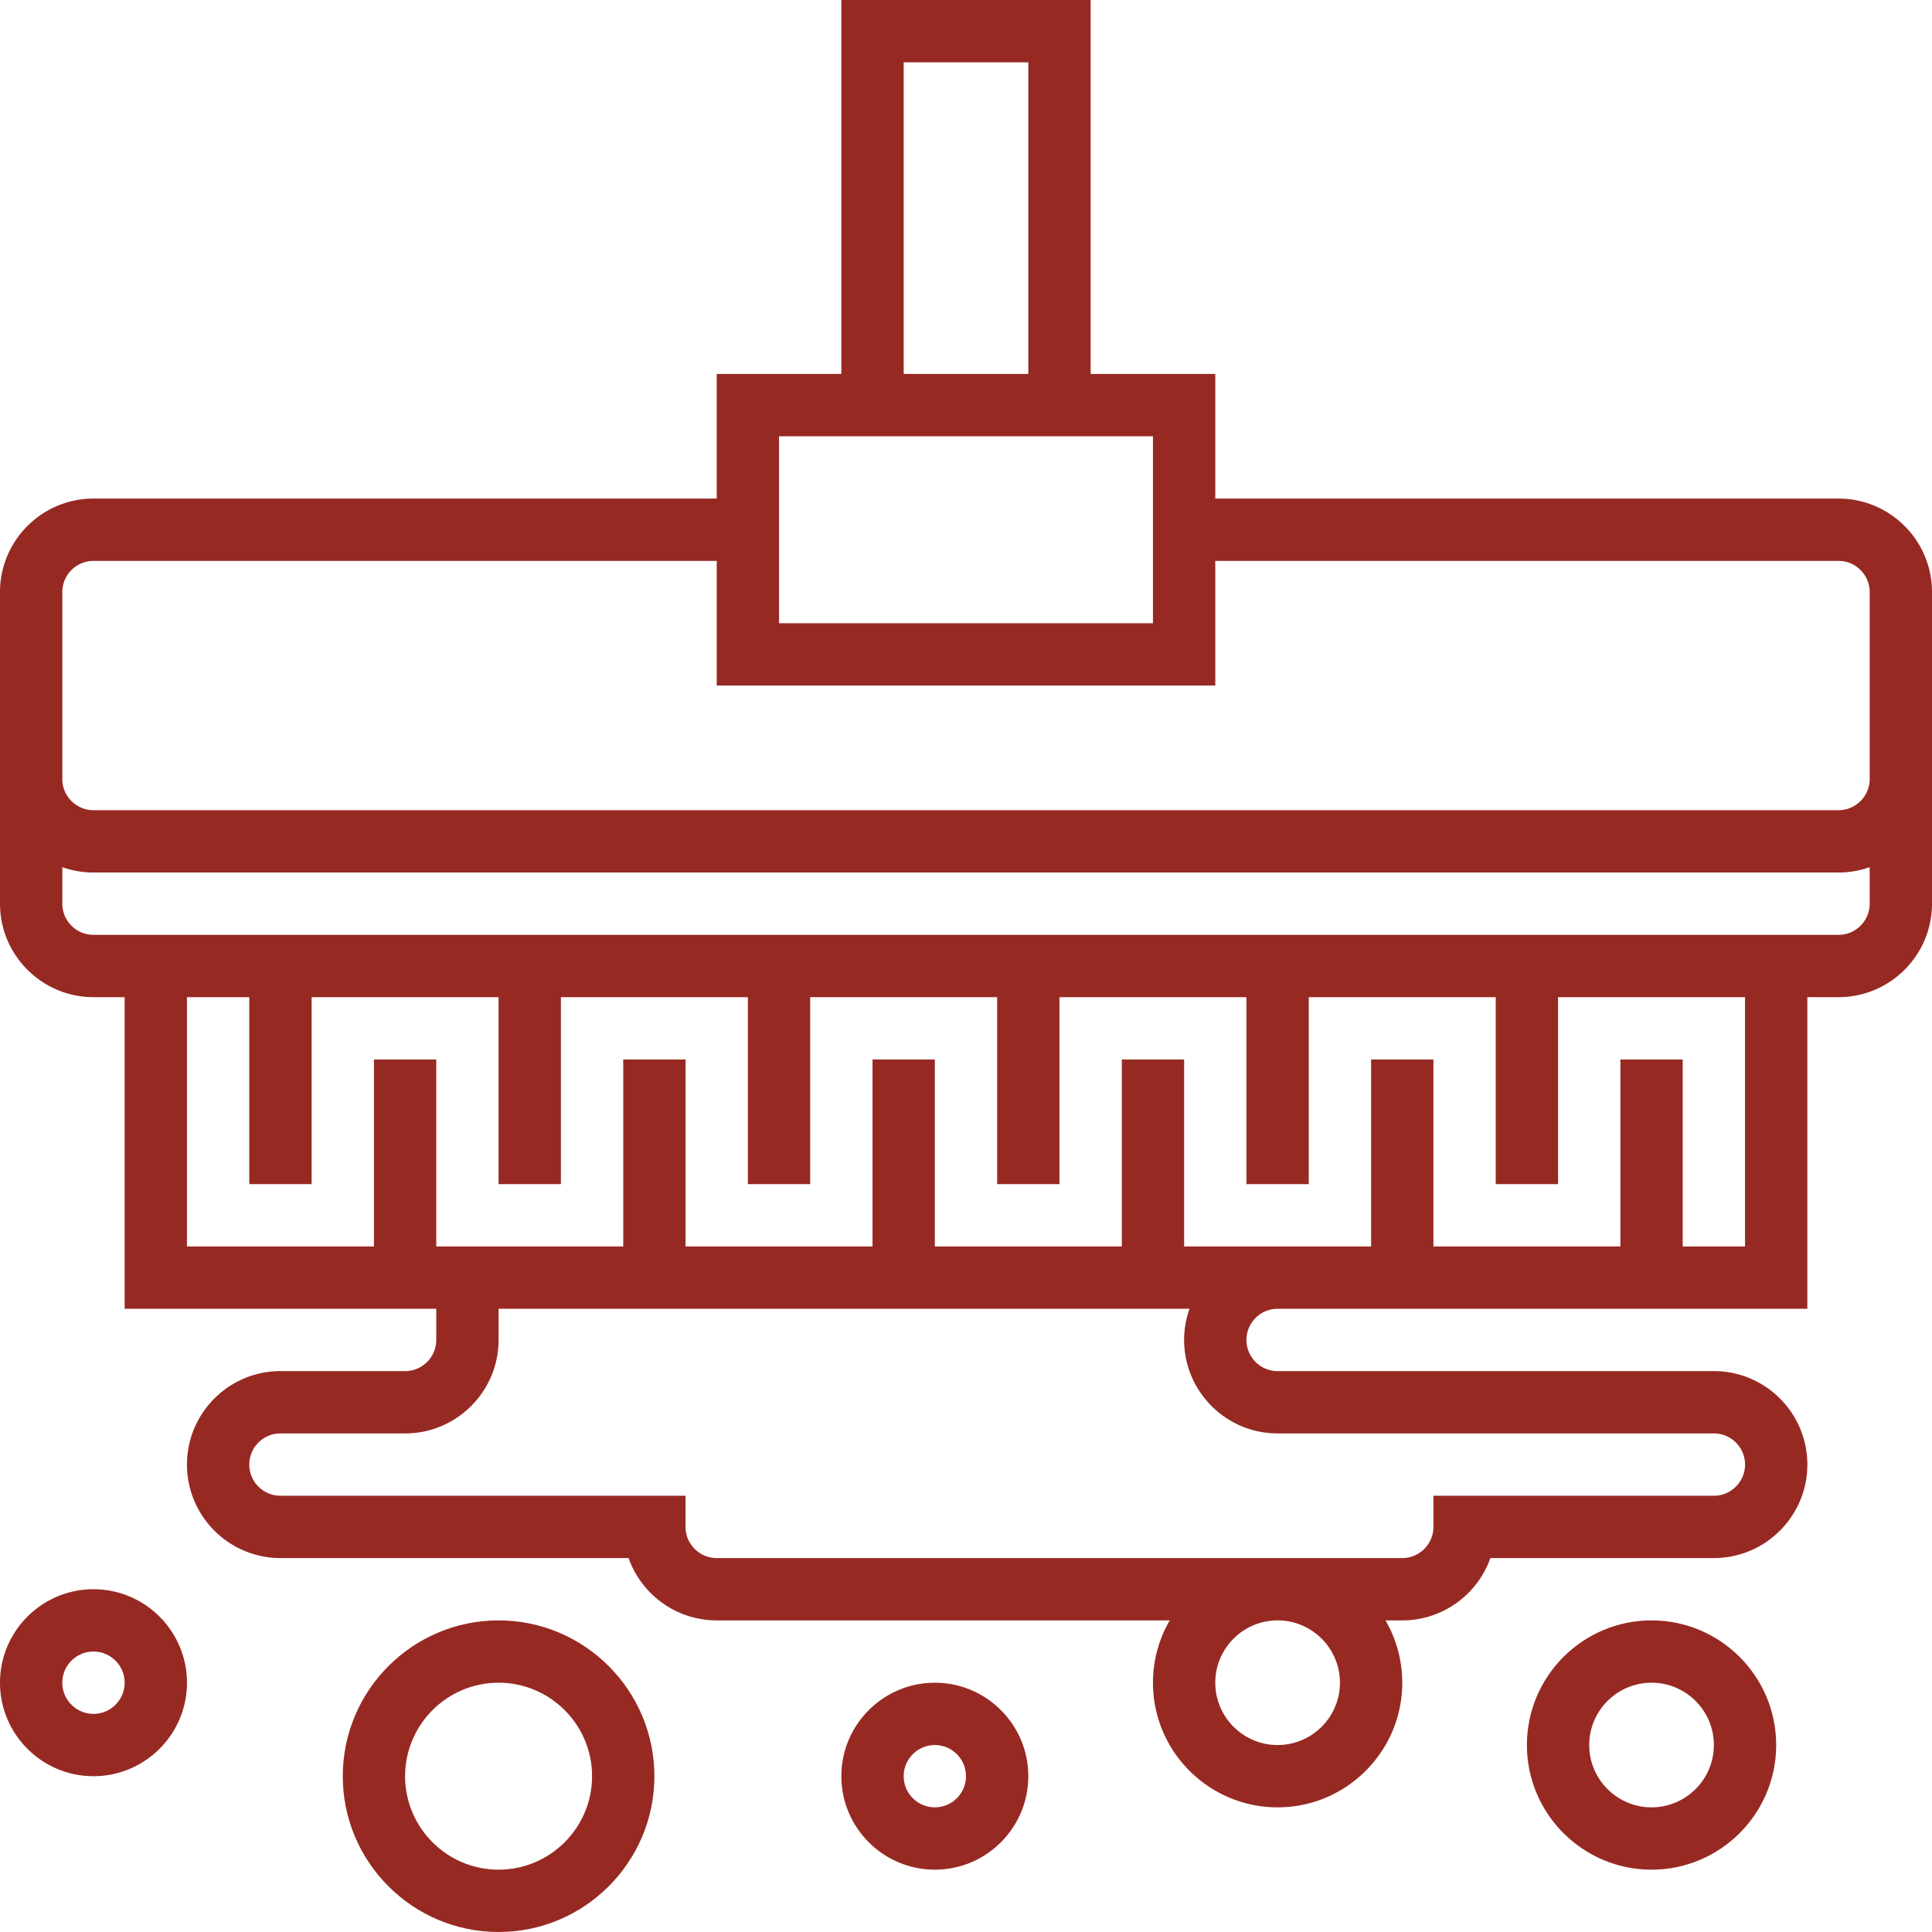
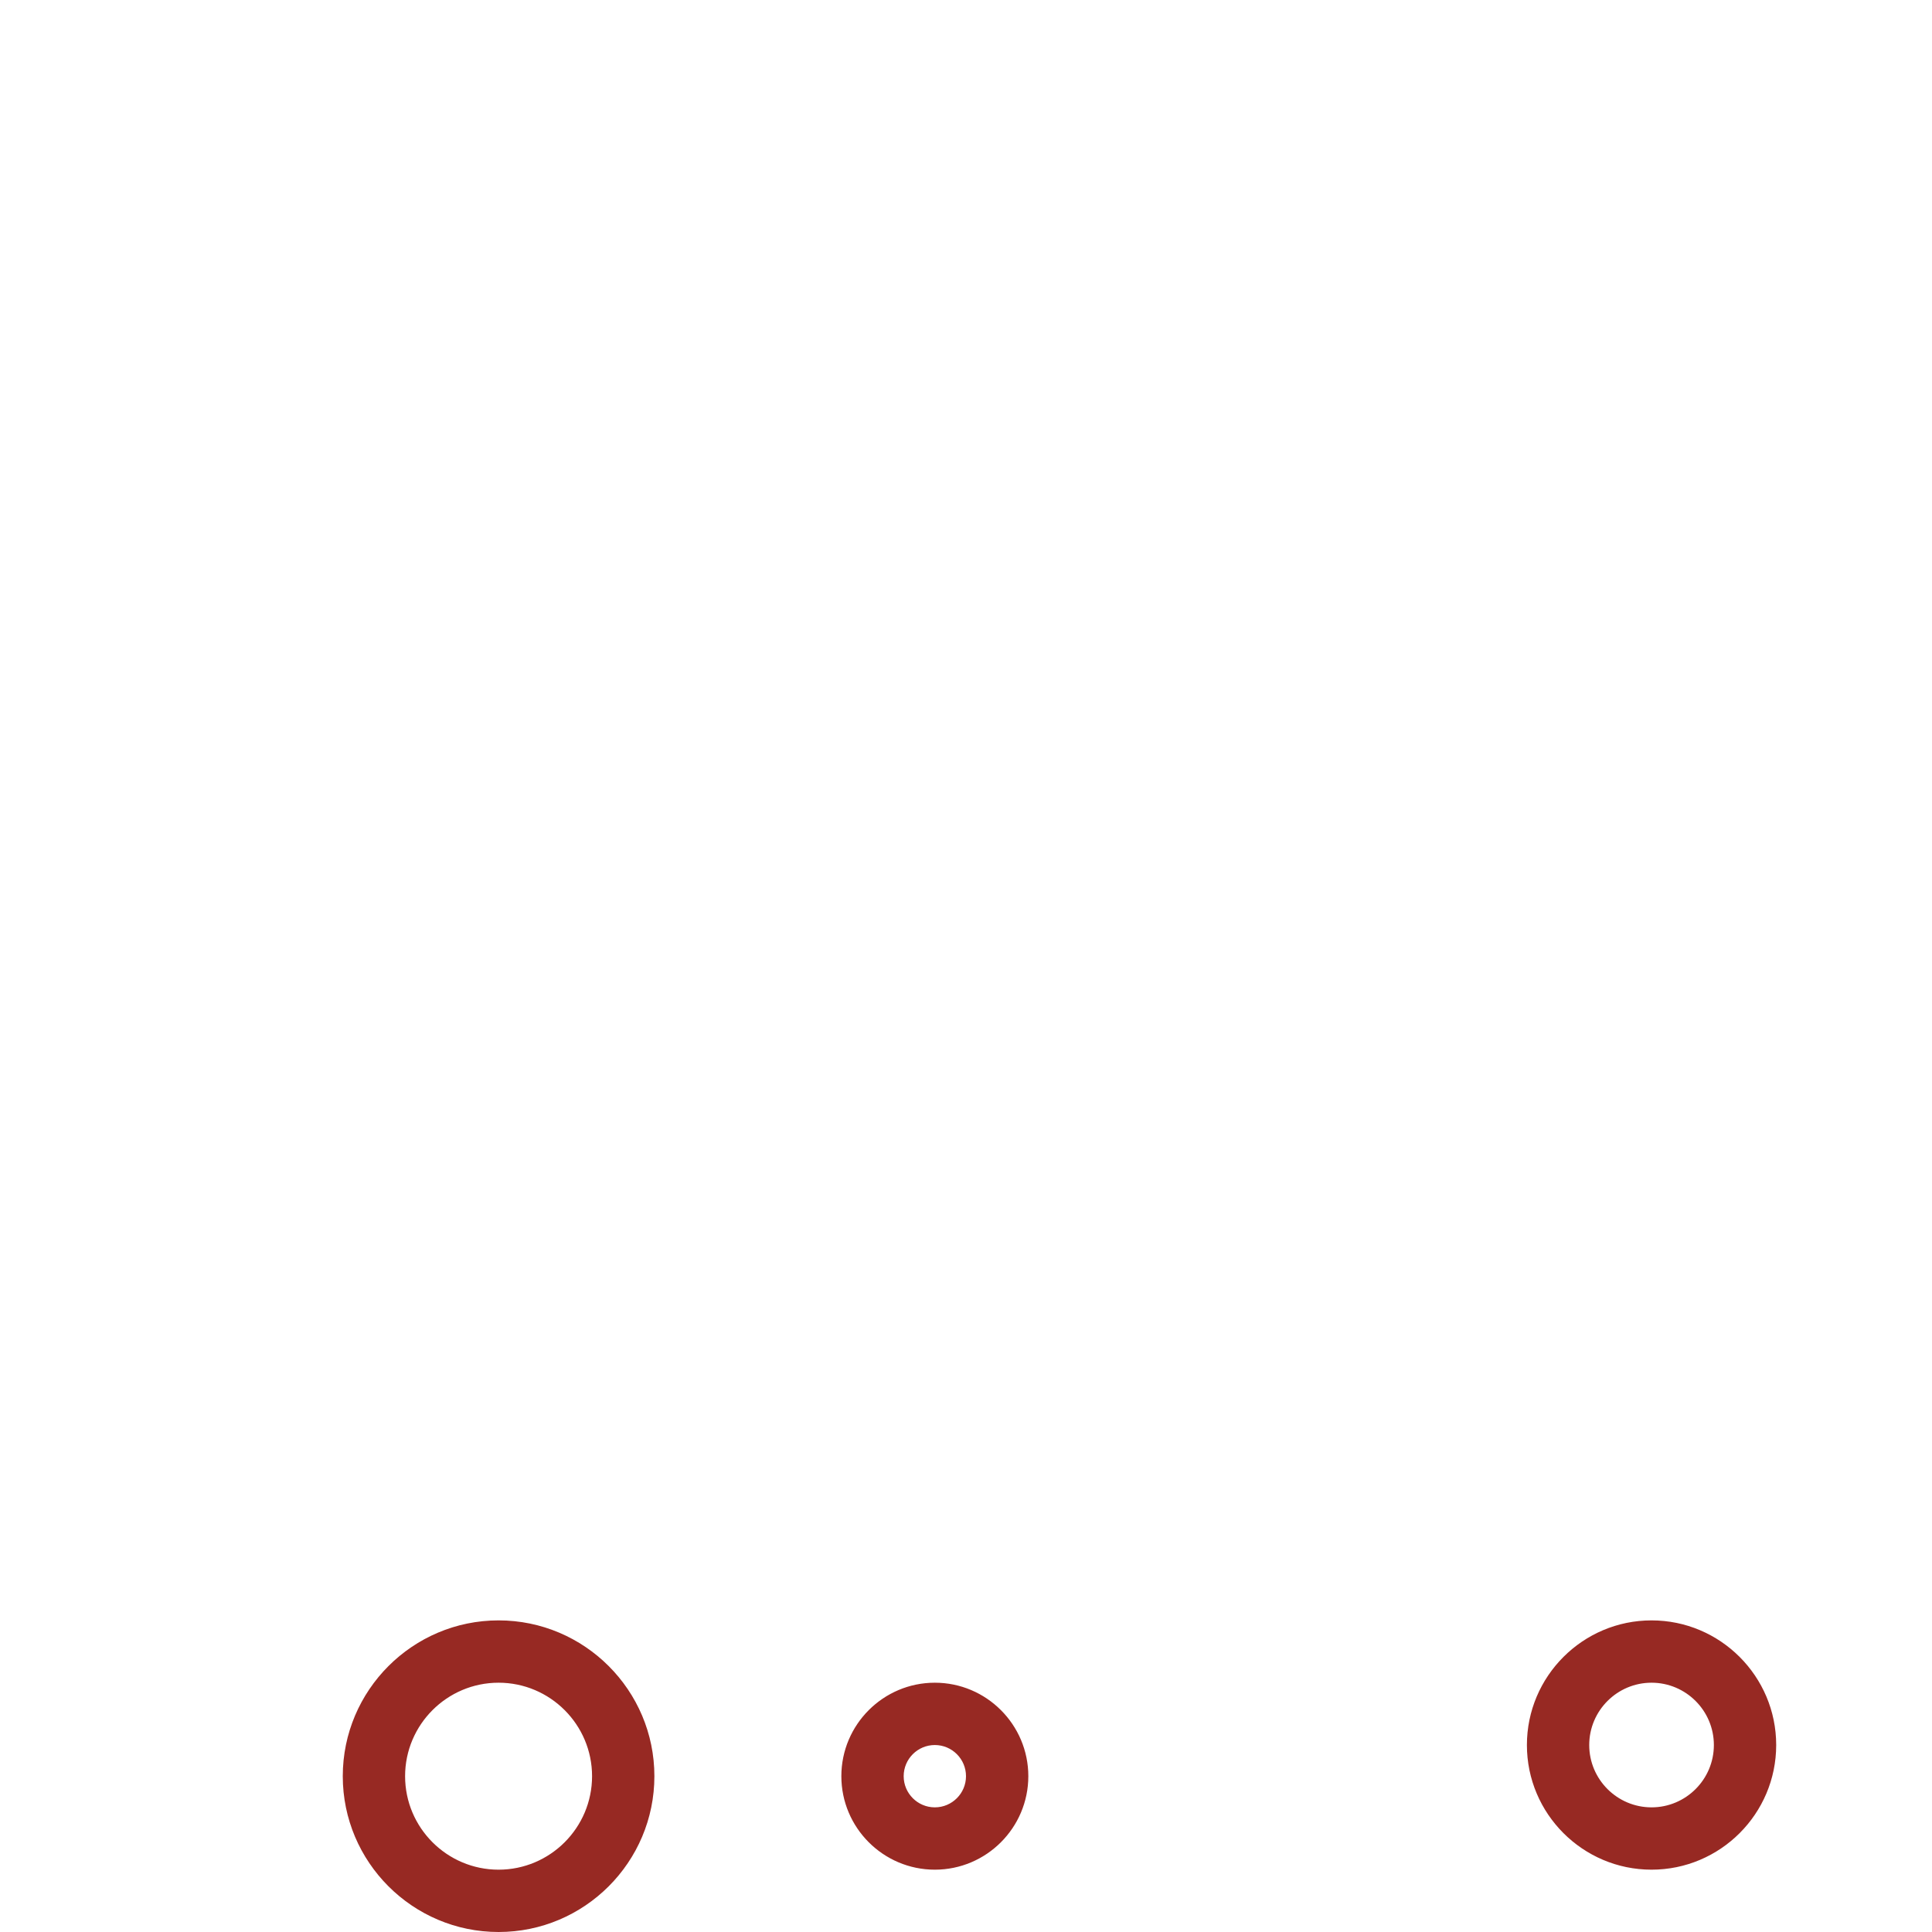
<svg xmlns="http://www.w3.org/2000/svg" version="1.1" width="512" height="512" x="0" y="0" viewBox="0 0 496 496" style="enable-background:new 0 0 512 512" xml:space="preserve" class="">
  <g>
-     <path d="M472 128H312V96h-32V0h-64v96h-32v32H24c-13.233 0-24 10.767-24 24v80c0 13.233 10.767 24 24 24h8v80h80v8c0 4.411-3.589 8-8 8H72c-13.233 0-24 10.767-24 24s10.767 24 24 24h89.371c3.302 9.313 12.199 16 22.629 16h116.305A31.796 31.796 0 0 0 296 432c0 17.645 14.355 32 32 32s32-14.355 32-32a31.796 31.796 0 0 0-4.305-16H360c10.43 0 19.327-6.688 22.629-16H440c13.233 0 24-10.767 24-24s-10.767-24-24-24H328c-4.411 0-8-3.589-8-8s3.589-8 8-8h136v-80h8c13.233 0 24-10.767 24-24v-80c0-13.233-10.767-24-24-24zM232 16h32v80h-32zm-32 96h96v48h-96zm144 320c0 8.822-7.178 16-16 16s-16-7.178-16-16 7.178-16 16-16 16 7.178 16 16zm-16-64h112c4.411 0 8 3.589 8 8s-3.589 8-8 8h-72v8c0 4.411-3.589 8-8 8H184c-4.411 0-8-3.589-8-8v-8H72c-4.411 0-8-3.589-8-8s3.589-8 8-8h32c13.233 0 24-10.767 24-24v-8h177.376a23.89 23.89 0 0 0-1.376 8c0 13.233 10.767 24 24 24zm120-48h-16v-48h-16v48h-48v-48h-16v48h-48v-48h-16v48h-48v-48h-16v48h-48v-48h-16v48h-48v-48H96v48H48v-64h16v48h16v-48h48v48h16v-48h48v48h16v-48h48v48h16v-48h48v48h16v-48h48v48h16v-48h48zm24-80H24c-4.411 0-8-3.589-8-8v-9.376A23.89 23.89 0 0 0 24 224h448a23.89 23.89 0 0 0 8-1.376V232c0 4.411-3.589 8-8 8zm8-40c0 4.411-3.589 8-8 8H24c-4.411 0-8-3.589-8-8v-48c0-4.411 3.589-8 8-8h160v32h128v-32h160c4.411 0 8 3.589 8 8v32zM24 408c-13.233 0-24 10.767-24 24s10.767 24 24 24 24-10.767 24-24-10.767-24-24-24zm0 32c-4.411 0-8-3.589-8-8s3.589-8 8-8 8 3.589 8 8-3.589 8-8 8z" fill="#972923" opacity="1" data-original="#000000" class="" />
    <path d="M128 416c-22.056 0-40 17.944-40 40s17.944 40 40 40 40-17.944 40-40-17.944-40-40-40zm0 64c-13.233 0-24-10.767-24-24s10.767-24 24-24 24 10.767 24 24-10.767 24-24 24zM240 432c-13.233 0-24 10.767-24 24s10.767 24 24 24 24-10.767 24-24-10.767-24-24-24zm0 32c-4.411 0-8-3.589-8-8s3.589-8 8-8 8 3.589 8 8-3.589 8-8 8zM424 416c-17.645 0-32 14.355-32 32s14.355 32 32 32 32-14.355 32-32-14.355-32-32-32zm0 48c-8.822 0-16-7.178-16-16s7.178-16 16-16 16 7.178 16 16-7.178 16-16 16z" fill="#972923" opacity="1" data-original="#000000" class="" />
  </g>
</svg>